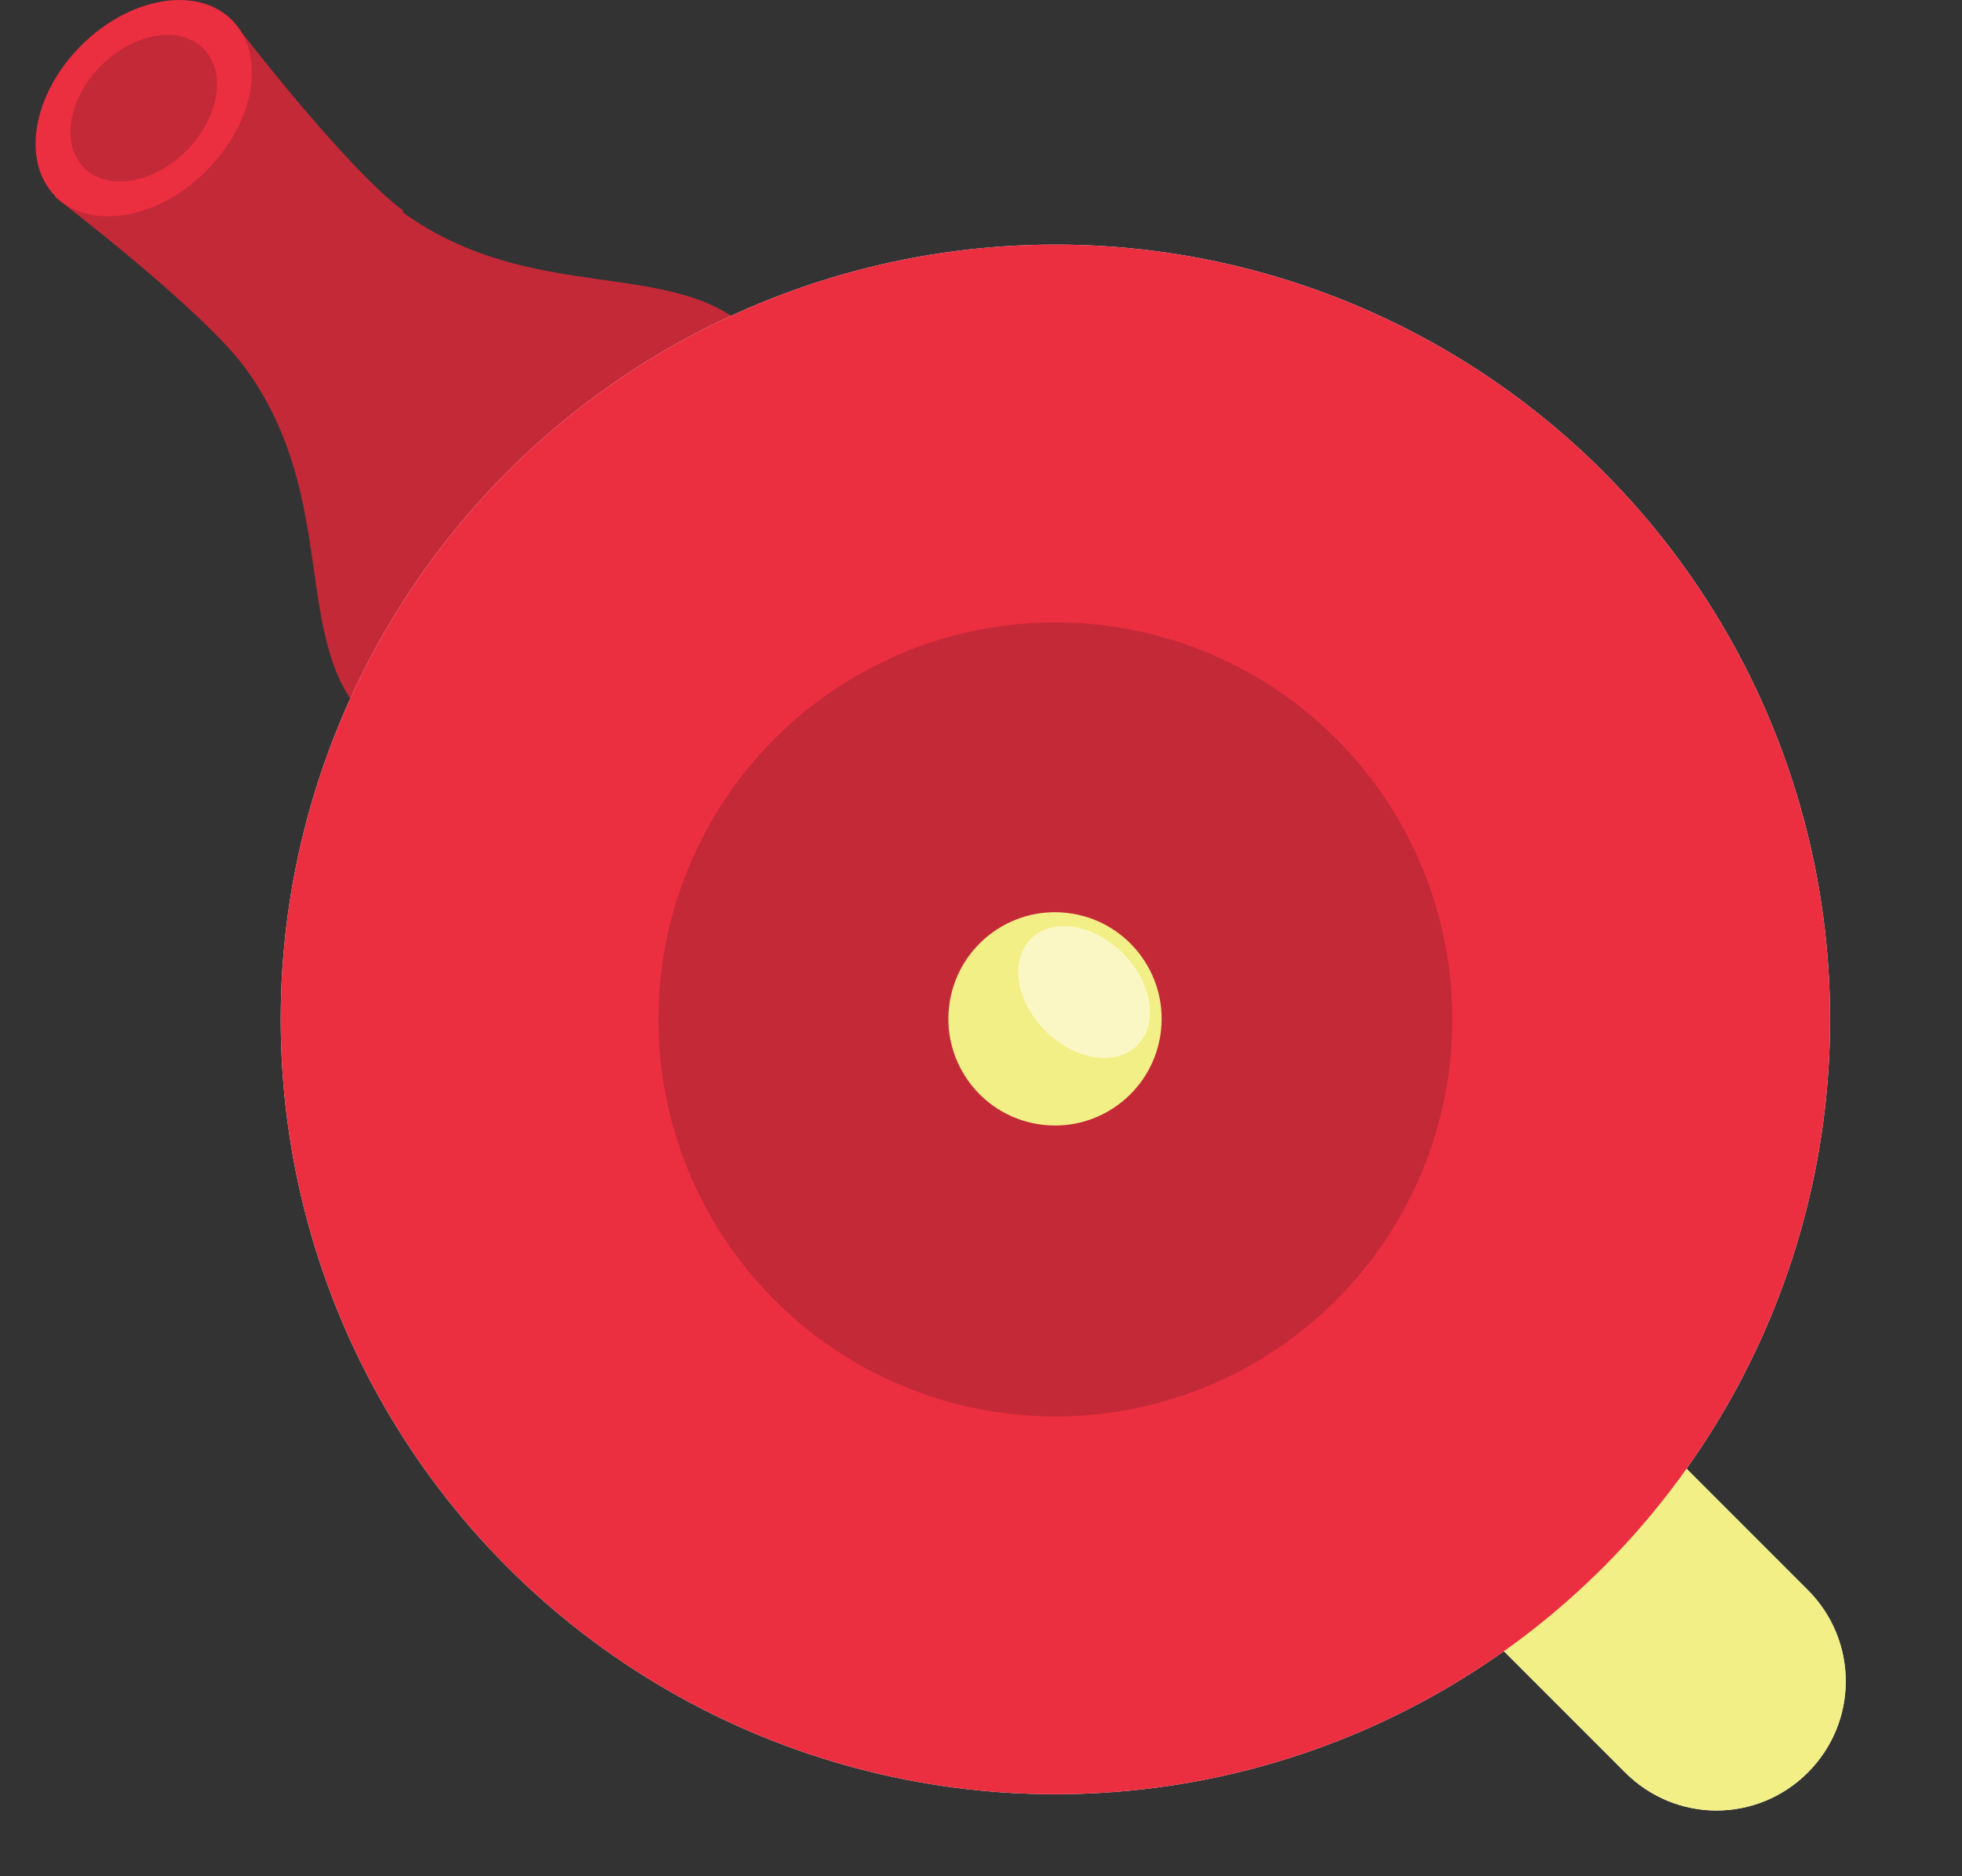
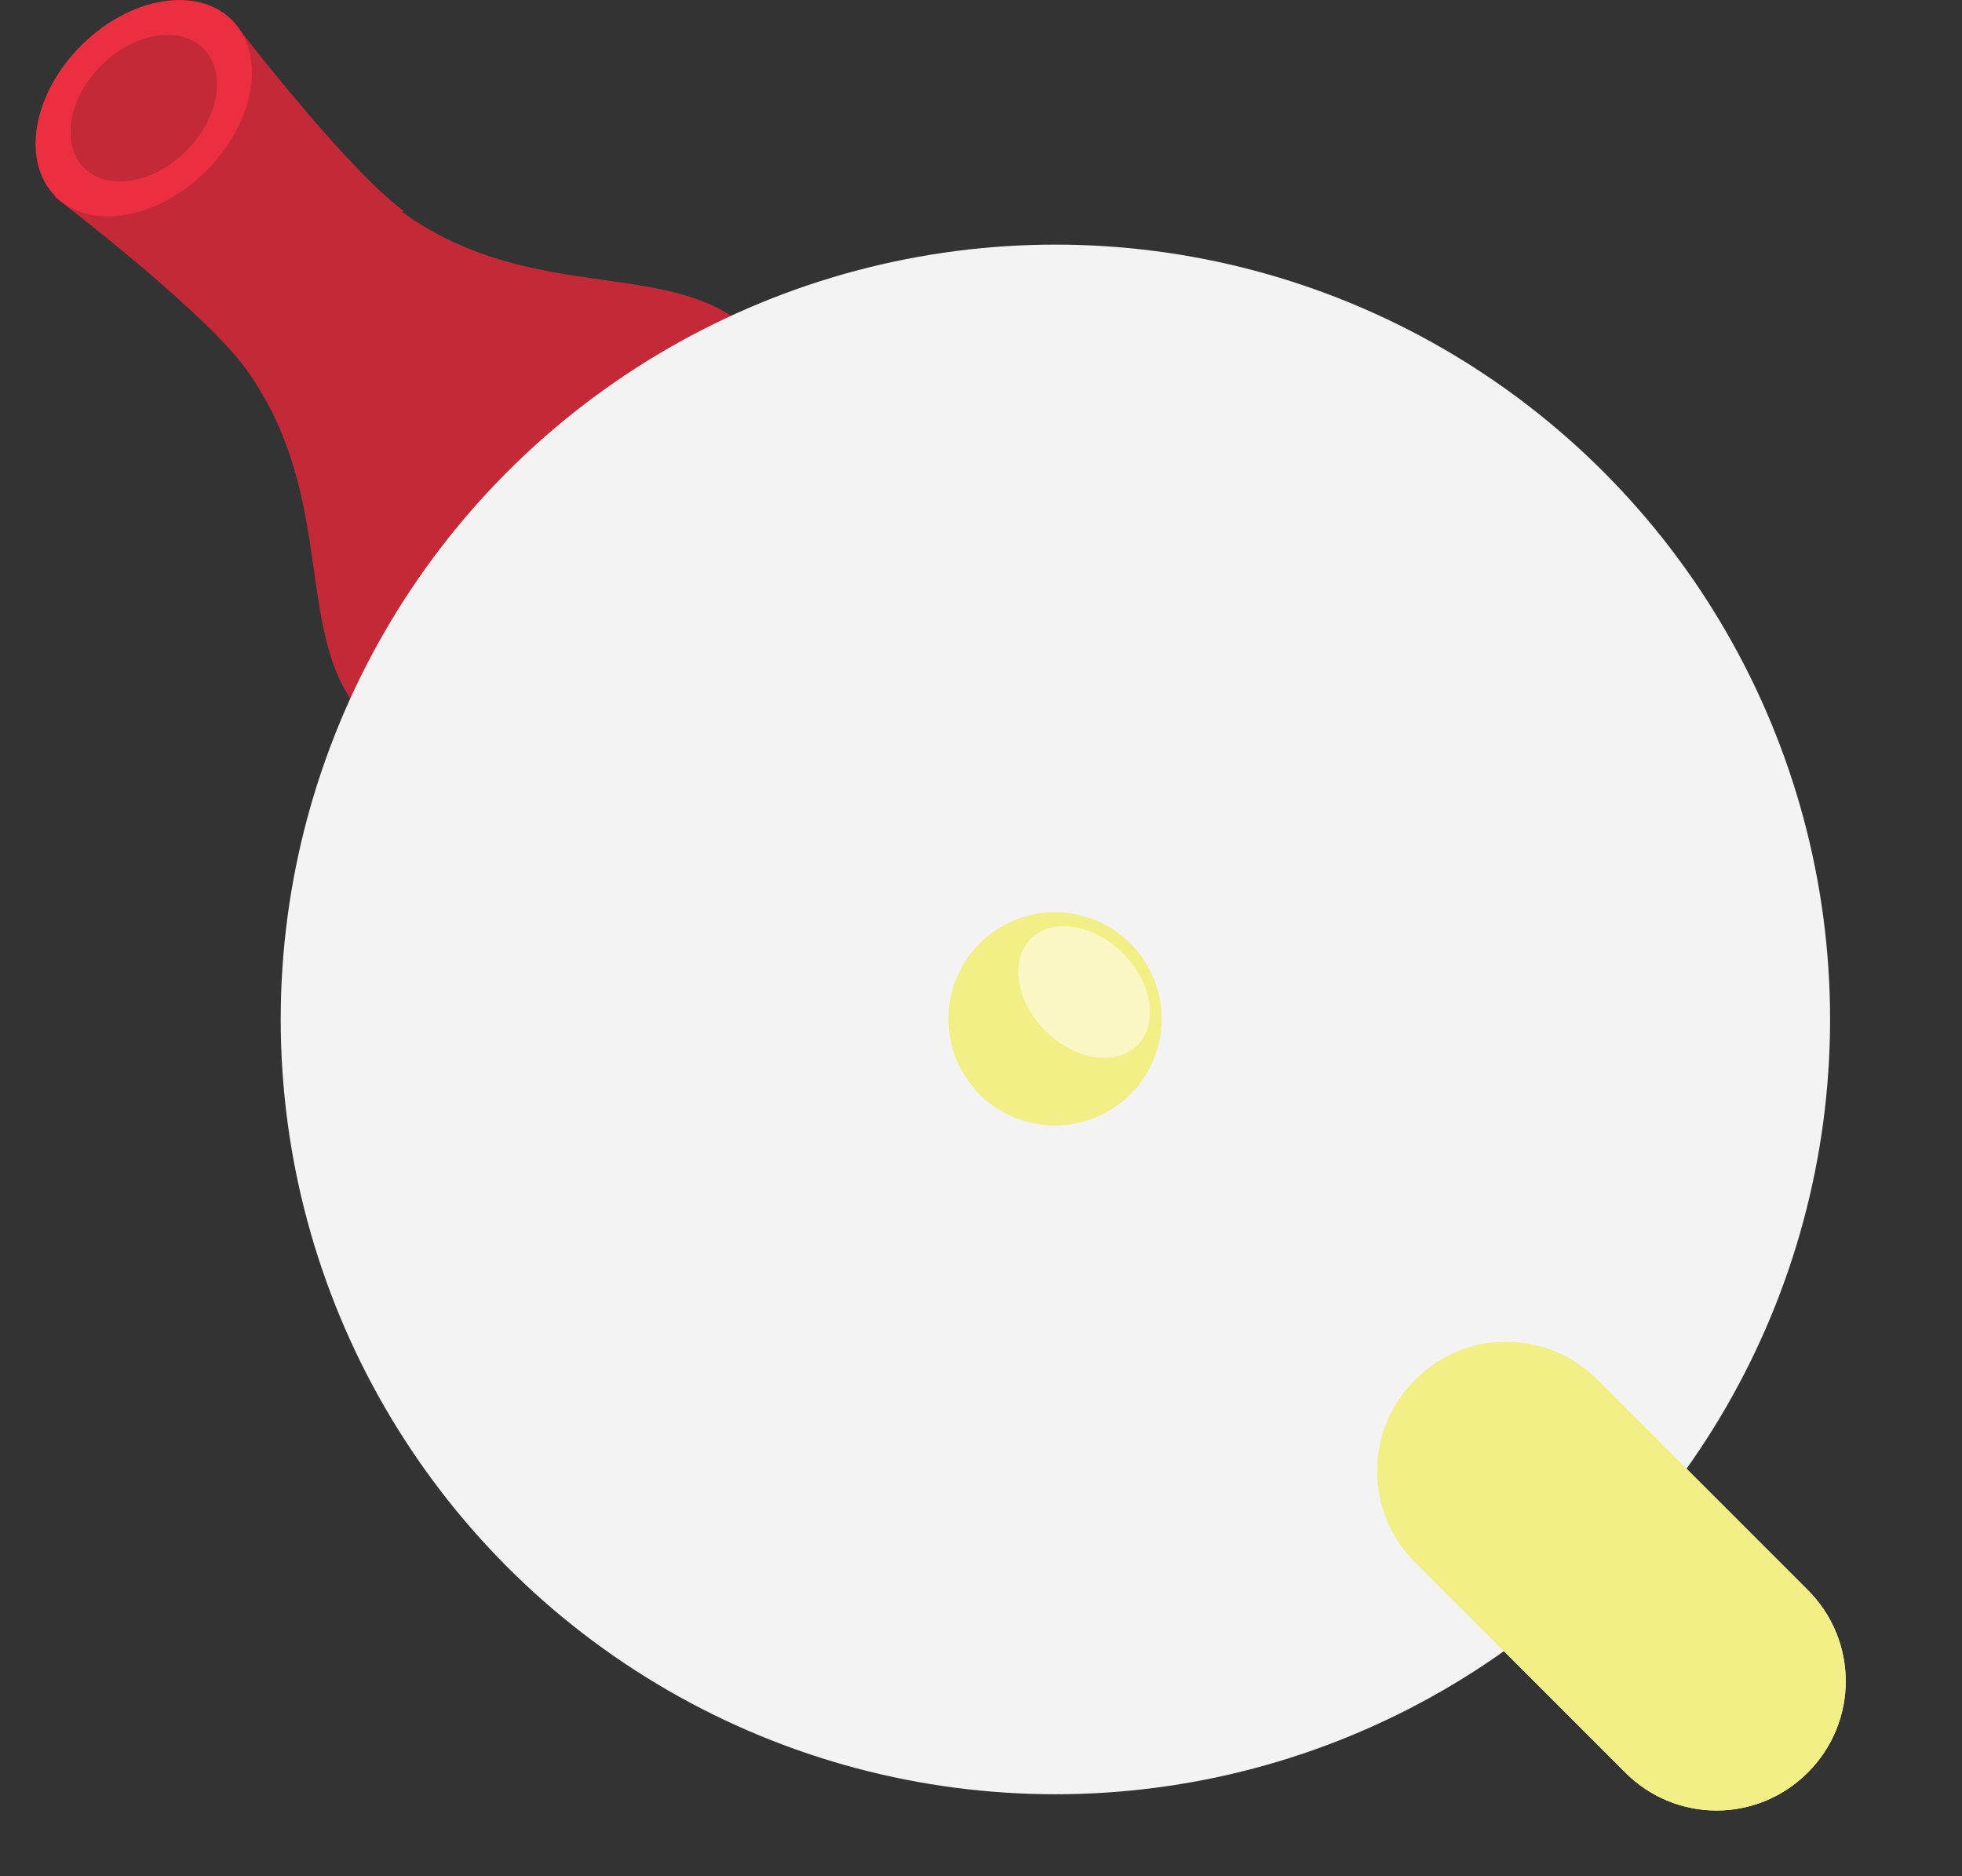
<svg xmlns="http://www.w3.org/2000/svg" version="1.1" viewBox="0 0 325.7 311.4">
  <rect x="0" y="0" width="325.7" height="311.4" fill="#333333" stroke="none" />
  <defs>
    <style>
      .cls-1 {
        fill: #020202;
        mix-blend-mode: multiply;
        opacity: 0;
      }

      .cls-1, .cls-2, .cls-3, .cls-4, .cls-5, .cls-6, .cls-7 {
        stroke-width: 0px;
      }

      .cls-1, .cls-8 {
        isolation: isolate;
      }

      .cls-2 {
        fill: #f2ef86;
      }

      .cls-3 {
        fill: #c42938;
      }

      .cls-4 {
        fill: #ec2e41;
      }

      .cls-5 {
        fill: #fbf7c5;
      }

      .cls-6 {
        fill: #fff;
      }

      .cls-7 {
        fill: #f3f3f3;
      }
    </style>
  </defs>
  <g class="cls-8">
    <g id="Layer_1" data-name="Layer 1">
      <g id="tea_pot" data-name="tea pot">
        <path class="cls-1" d="M286,278l-20.1-20.1c35.8-50.3,31.1-120.4-13.9-165.5-50.3-50.3-131.7-50.3-181.9,0s-50.3,131.7,0,181.9c45.1,45.1,115.2,49.7,165.5,13.9l20.1,20.1c8.4,8.4,21.9,8.4,30.3,0h0c8.4-8.4,8.4-21.9,0-30.3h0Z" />
        <g>
          <path class="cls-6" d="M300.1,294.2h0c-8.4,8.4-21.9,8.4-30.3,0l-34.9-34.9c-8.4-8.4-8.4-21.9,0-30.3h0c8.4-8.4,21.9-8.4,30.3,0l34.9,34.9c8.4,8.4,8.4,21.9,0,30.3Z" />
          <g>
            <path class="cls-3" d="M67,35c-9.8-7.2-28.5-31.7-28.5-31.7l-14.7,14.7-14.7,14.7s24.6,18.7,31.7,28.5c15.7,21.7,7.4,45.3,20,58l33.5-30.5,30.5-33.5c-12.7-12.7-36.3-4.3-58-20h0Z" />
            <ellipse class="cls-4" cx="23.9" cy="17.9" rx="20.7" ry="14.7" transform="translate(-5.7 22.2) rotate(-45)" />
            <ellipse class="cls-3" cx="23.9" cy="17.9" rx="14" ry="10" transform="translate(-5.7 22.2) rotate(-45)" />
            <circle class="cls-7" cx="175.2" cy="169.2" r="128.6" />
            <path class="cls-2" d="M300.1,294.2h0c-8.4,8.4-21.9,8.4-30.3,0l-34.9-34.9c-8.4-8.4-8.4-21.9,0-30.3h0c8.4-8.4,21.9-8.4,30.3,0l34.9,34.9c8.4,8.4,8.4,21.9,0,30.3Z" />
-             <circle class="cls-4" cx="175.2" cy="169.2" r="128.6" />
-             <circle class="cls-3" cx="175.2" cy="169.2" r="65.9" />
            <circle class="cls-2" cx="175.2" cy="169.2" r="17.7" transform="translate(-19.9 315) rotate(-80.8)" />
            <ellipse class="cls-5" cx="179.9" cy="164.7" rx="9.1" ry="12.5" transform="translate(-63.7 175.4) rotate(-45)" />
          </g>
        </g>
      </g>
    </g>
  </g>
</svg>